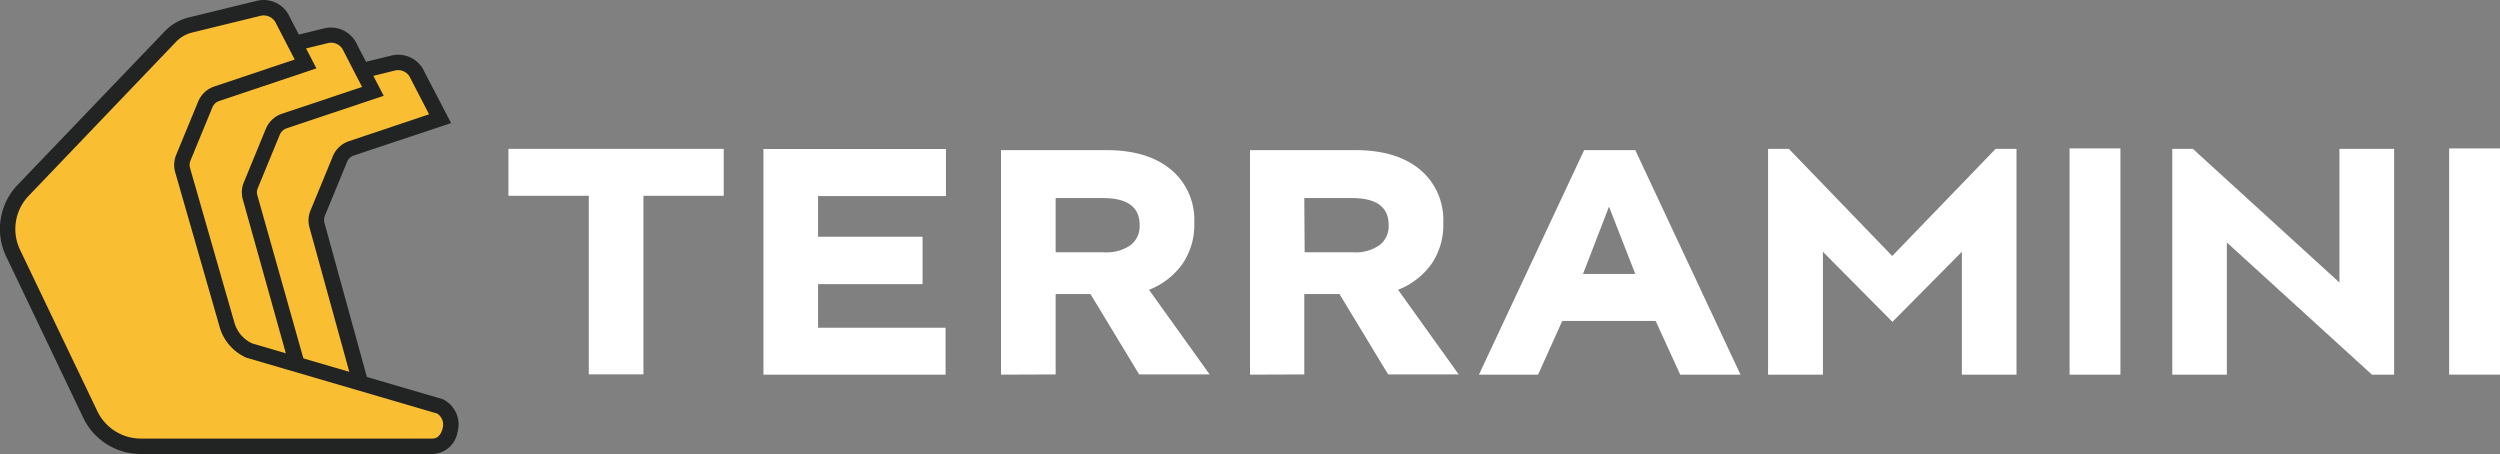
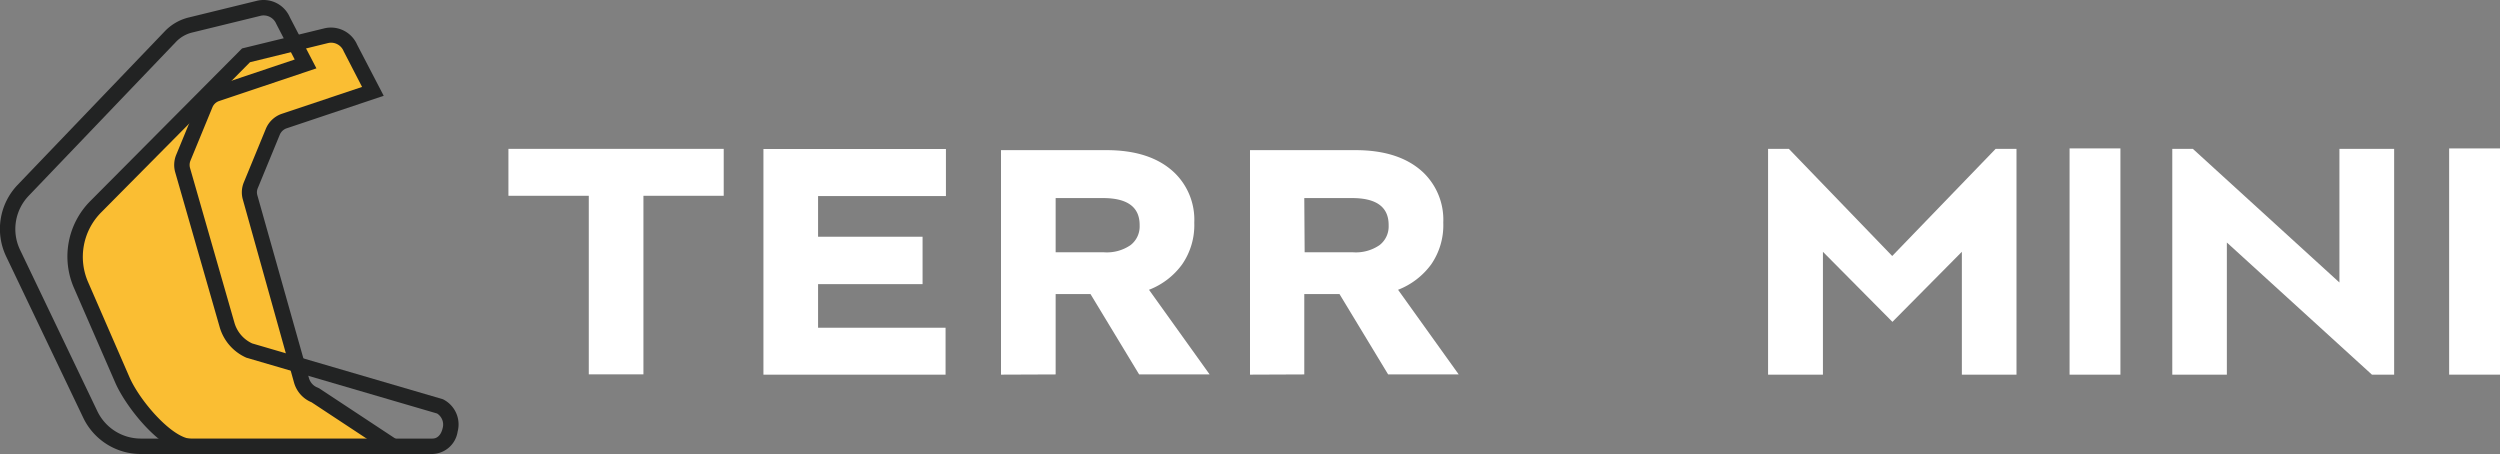
<svg xmlns="http://www.w3.org/2000/svg" id="b1c92f66-16a0-472c-8f03-a4ac1ed856b9" data-name="Capa 1" viewBox="0 0 350 63.56">
  <rect x="0" y="0" width="350" height="63.56" fill="#808080" stroke="none" />
  <defs>
    <style>.bebe4e19-749d-4262-b7a4-26813c07ce5c{fill:#fabe33;}.b5f54eae-27fb-4922-9cdc-1830ddd7f064{fill:#222323;}.b3a7bfbe-edca-4842-9e73-398f2c4c0192{fill:#fff;}</style>
  </defs>
-   <path class="bebe4e19-749d-4262-b7a4-26813c07ce5c" d="M55,80.7H36.34c-3.52,0-8.39-2.27-9.8-5.49L20.78,61.94a10,10,0,0,1,2.07-11l21-21.15L55,27.06a2.94,2.94,0,0,1,3.4,1.69l3.17,6.09L49.17,39A2.67,2.67,0,0,0,47.6,40.5L44.5,48a2.63,2.63,0,0,0-.13,1.64l7.89,28.68L55,80.7Z" transform="translate(0 -18.22)" />
-   <path class="b5f54eae-27fb-4922-9cdc-1830ddd7f064" d="M36.29,81.78c-3.9,0-9.13-2.46-10.74-6.14L19.79,62.37a11,11,0,0,1,2.29-12.18L43.32,28.82,54.79,26a4,4,0,0,1,4.64,2.3l3.72,7.15L49.51,40a1.53,1.53,0,0,0-.91.87l-3.11,7.53a1.61,1.61,0,0,0-.07,1l7.8,28.34,4.69,4H36.29Zm8.13-51L23.61,51.71a8.84,8.84,0,0,0-1.84,9.8l5.76,13.27c1.22,2.79,5.64,4.89,8.8,4.84H52.08L51.31,79l-8-29a3.64,3.64,0,0,1,.17-2.33l3.1-7.53A3.71,3.71,0,0,1,48.81,38l11.26-3.78-2.59-5a1.88,1.88,0,0,0-2.18-1.13Z" transform="translate(0 -18.22)" />
  <path class="bebe4e19-749d-4262-b7a4-26813c07ce5c" d="M55,80.7H26.91c-3.52,0-8.39-6.1-9.79-9.33L11.35,58.11a10,10,0,0,1,2.07-11L34.44,26l11.18-2.74A3,3,0,0,1,49,24.91L52.18,31,39.74,35.18a2.65,2.65,0,0,0-1.57,1.49l-3.08,7.48a2.6,2.6,0,0,0-.1,1.72l7.22,25.59a3.1,3.1,0,0,0,1.9,2.06L55,80.7Z" transform="translate(0 -18.22)" />
  <path class="b5f54eae-27fb-4922-9cdc-1830ddd7f064" d="M26.89,81.78c-4.16,0-9.29-6.59-10.76-10L10.36,58.54a11,11,0,0,1,2.3-12.19L33.89,25l11.47-2.8A4,4,0,0,1,50,24.48l3.72,7.15L40.08,36.2a1.61,1.61,0,0,0-.91.88l-3.08,7.48a1.49,1.49,0,0,0-.06,1l7.22,25.58a2,2,0,0,0,1.24,1.35l.22.11,13.88,9.16H26.89ZM35,26.93l-20.81,21a8.83,8.83,0,0,0-1.85,9.8l5.77,13.26c1.45,3.36,6.06,8.68,8.78,8.68H51.4l-7.78-5.13a4.21,4.21,0,0,1-2.45-2.74L34,46.16a3.66,3.66,0,0,1,.14-2.42l3.08-7.49a3.73,3.73,0,0,1,2.21-2.09l11.26-3.77-2.58-5a1.89,1.89,0,0,0-2.19-1.14Z" transform="translate(0 -18.22)" />
-   <path class="bebe4e19-749d-4262-b7a4-26813c07ce5c" d="M19.69,80.7a7.79,7.79,0,0,1-7-4.43L1.83,53.65a7.81,7.81,0,0,1,1.4-8.75L23.85,23.35a5.77,5.77,0,0,1,2.81-1.63l9.53-2.33a3,3,0,0,1,3.4,1.68l3.17,6.1L30.31,31.34a2.61,2.61,0,0,0-1.56,1.49l-3.09,7.48A2.63,2.63,0,0,0,25.57,42L31.78,63.7a5.65,5.65,0,0,0,3.16,3.61L61.57,75.1c2.53,1.11,1.73,5.6-1,5.6Z" transform="translate(0 -18.22)" />
  <path class="b5f54eae-27fb-4922-9cdc-1830ddd7f064" d="M60.54,81.78H19.69a8.92,8.92,0,0,1-8-5L.86,54.12a8.93,8.93,0,0,1,1.59-10L23.07,22.6a6.85,6.85,0,0,1,3.34-1.93l9.52-2.33a4,4,0,0,1,4.65,2.3l3.72,7.15L30.66,32.37a1.55,1.55,0,0,0-.92.87l-3.08,7.48a1.62,1.62,0,0,0-.06,1L32.82,63.4a4.58,4.58,0,0,0,2.49,2.9L62,74.11a3.93,3.93,0,0,1,2.07,4.53A3.68,3.68,0,0,1,60.54,81.78ZM36.89,20.38a1.61,1.61,0,0,0-.44.06l-9.53,2.33a4.65,4.65,0,0,0-2.29,1.32L4,45.65a6.73,6.73,0,0,0-1.2,7.53L13.64,75.81a6.75,6.75,0,0,0,6.05,3.81H60.54c1.07,0,1.37-1.19,1.42-1.42a1.84,1.84,0,0,0-.77-2.09L34.5,68.3A6.7,6.7,0,0,1,30.75,64L24.53,42.34a3.75,3.75,0,0,1,.14-2.45l3.08-7.47A3.71,3.71,0,0,1,30,30.33l11.26-3.78-2.59-5A1.91,1.91,0,0,0,36.89,20.38Z" transform="translate(0 -18.22)" />
  <path class="b3a7bfbe-edca-4842-9e73-398f2c4c0192" d="M71.18,45.63V39.06h30.14v6.57H90.08v25H82.43v-25Z" transform="translate(0 -18.22)" />
  <path class="b3a7bfbe-edca-4842-9e73-398f2c4c0192" d="M106.88,70.67V39.08l25.55,0v6.59h-17.9v5.69l14.63,0V58l-14.63,0V64.1h17.85v6.57Z" transform="translate(0 -18.22)" />
  <path class="b3a7bfbe-edca-4842-9e73-398f2c4c0192" d="M140.14,70.67V39.24h14.77q6.15,0,9.46,3.11a9.14,9.14,0,0,1,2.83,7v.09a9.65,9.65,0,0,1-1.7,5.79,10.31,10.31,0,0,1-4.64,3.56l8.49,11.85h-9.87l-6.81-11.25h-4.88l0,11.25Zm7.65-17.13h6.76a5.85,5.85,0,0,0,3.72-1,3.29,3.29,0,0,0,1.28-2.72v-.1c0-2.52-1.72-3.77-5.14-3.77h-6.62Z" transform="translate(0 -18.22)" />
  <path class="b3a7bfbe-edca-4842-9e73-398f2c4c0192" d="M175,70.67V39.24h14.77q6.15,0,9.47,3.11a9.17,9.17,0,0,1,2.82,7v.09a9.65,9.65,0,0,1-1.69,5.79,10.42,10.42,0,0,1-4.64,3.56l8.49,11.85h-9.88l-6.81-11.25H182.6l0,11.25Zm7.65-17.13h6.77a5.84,5.84,0,0,0,3.71-1,3.29,3.29,0,0,0,1.28-2.72v-.1c0-2.52-1.71-3.77-5.13-3.77H182.6Z" transform="translate(0 -18.22)" />
-   <path class="b3a7bfbe-edca-4842-9e73-398f2c4c0192" d="M207.05,70.67l14.73-31.43h7.16l14.73,31.43h-8.44l-3.44-7.52H218.72l-3.39,7.52Zm14.57-14.1h7.32l-3.68-9.42Z" transform="translate(0 -18.22)" />
  <path class="b3a7bfbe-edca-4842-9e73-398f2c4c0192" d="M247.53,70.67V39.06h2.91l14.47,15,14.48-15h2.92V70.67h-7.65l0-17.2-9.72,9.81-9.73-9.81v17.2Z" transform="translate(0 -18.22)" />
  <path class="b3a7bfbe-edca-4842-9e73-398f2c4c0192" d="M289.74,70.67V39h7.12V70.67Z" transform="translate(0 -18.22)" />
  <path class="b3a7bfbe-edca-4842-9e73-398f2c4c0192" d="M304.12,70.67V39.06H307l20.52,18.71V39.06h7.66V70.67h-3.11l-20.31-18.5v18.5Z" transform="translate(0 -18.22)" />
  <path class="b3a7bfbe-edca-4842-9e73-398f2c4c0192" d="M342.88,70.67V39H350V70.67Z" transform="translate(0 -18.22)" />
</svg>